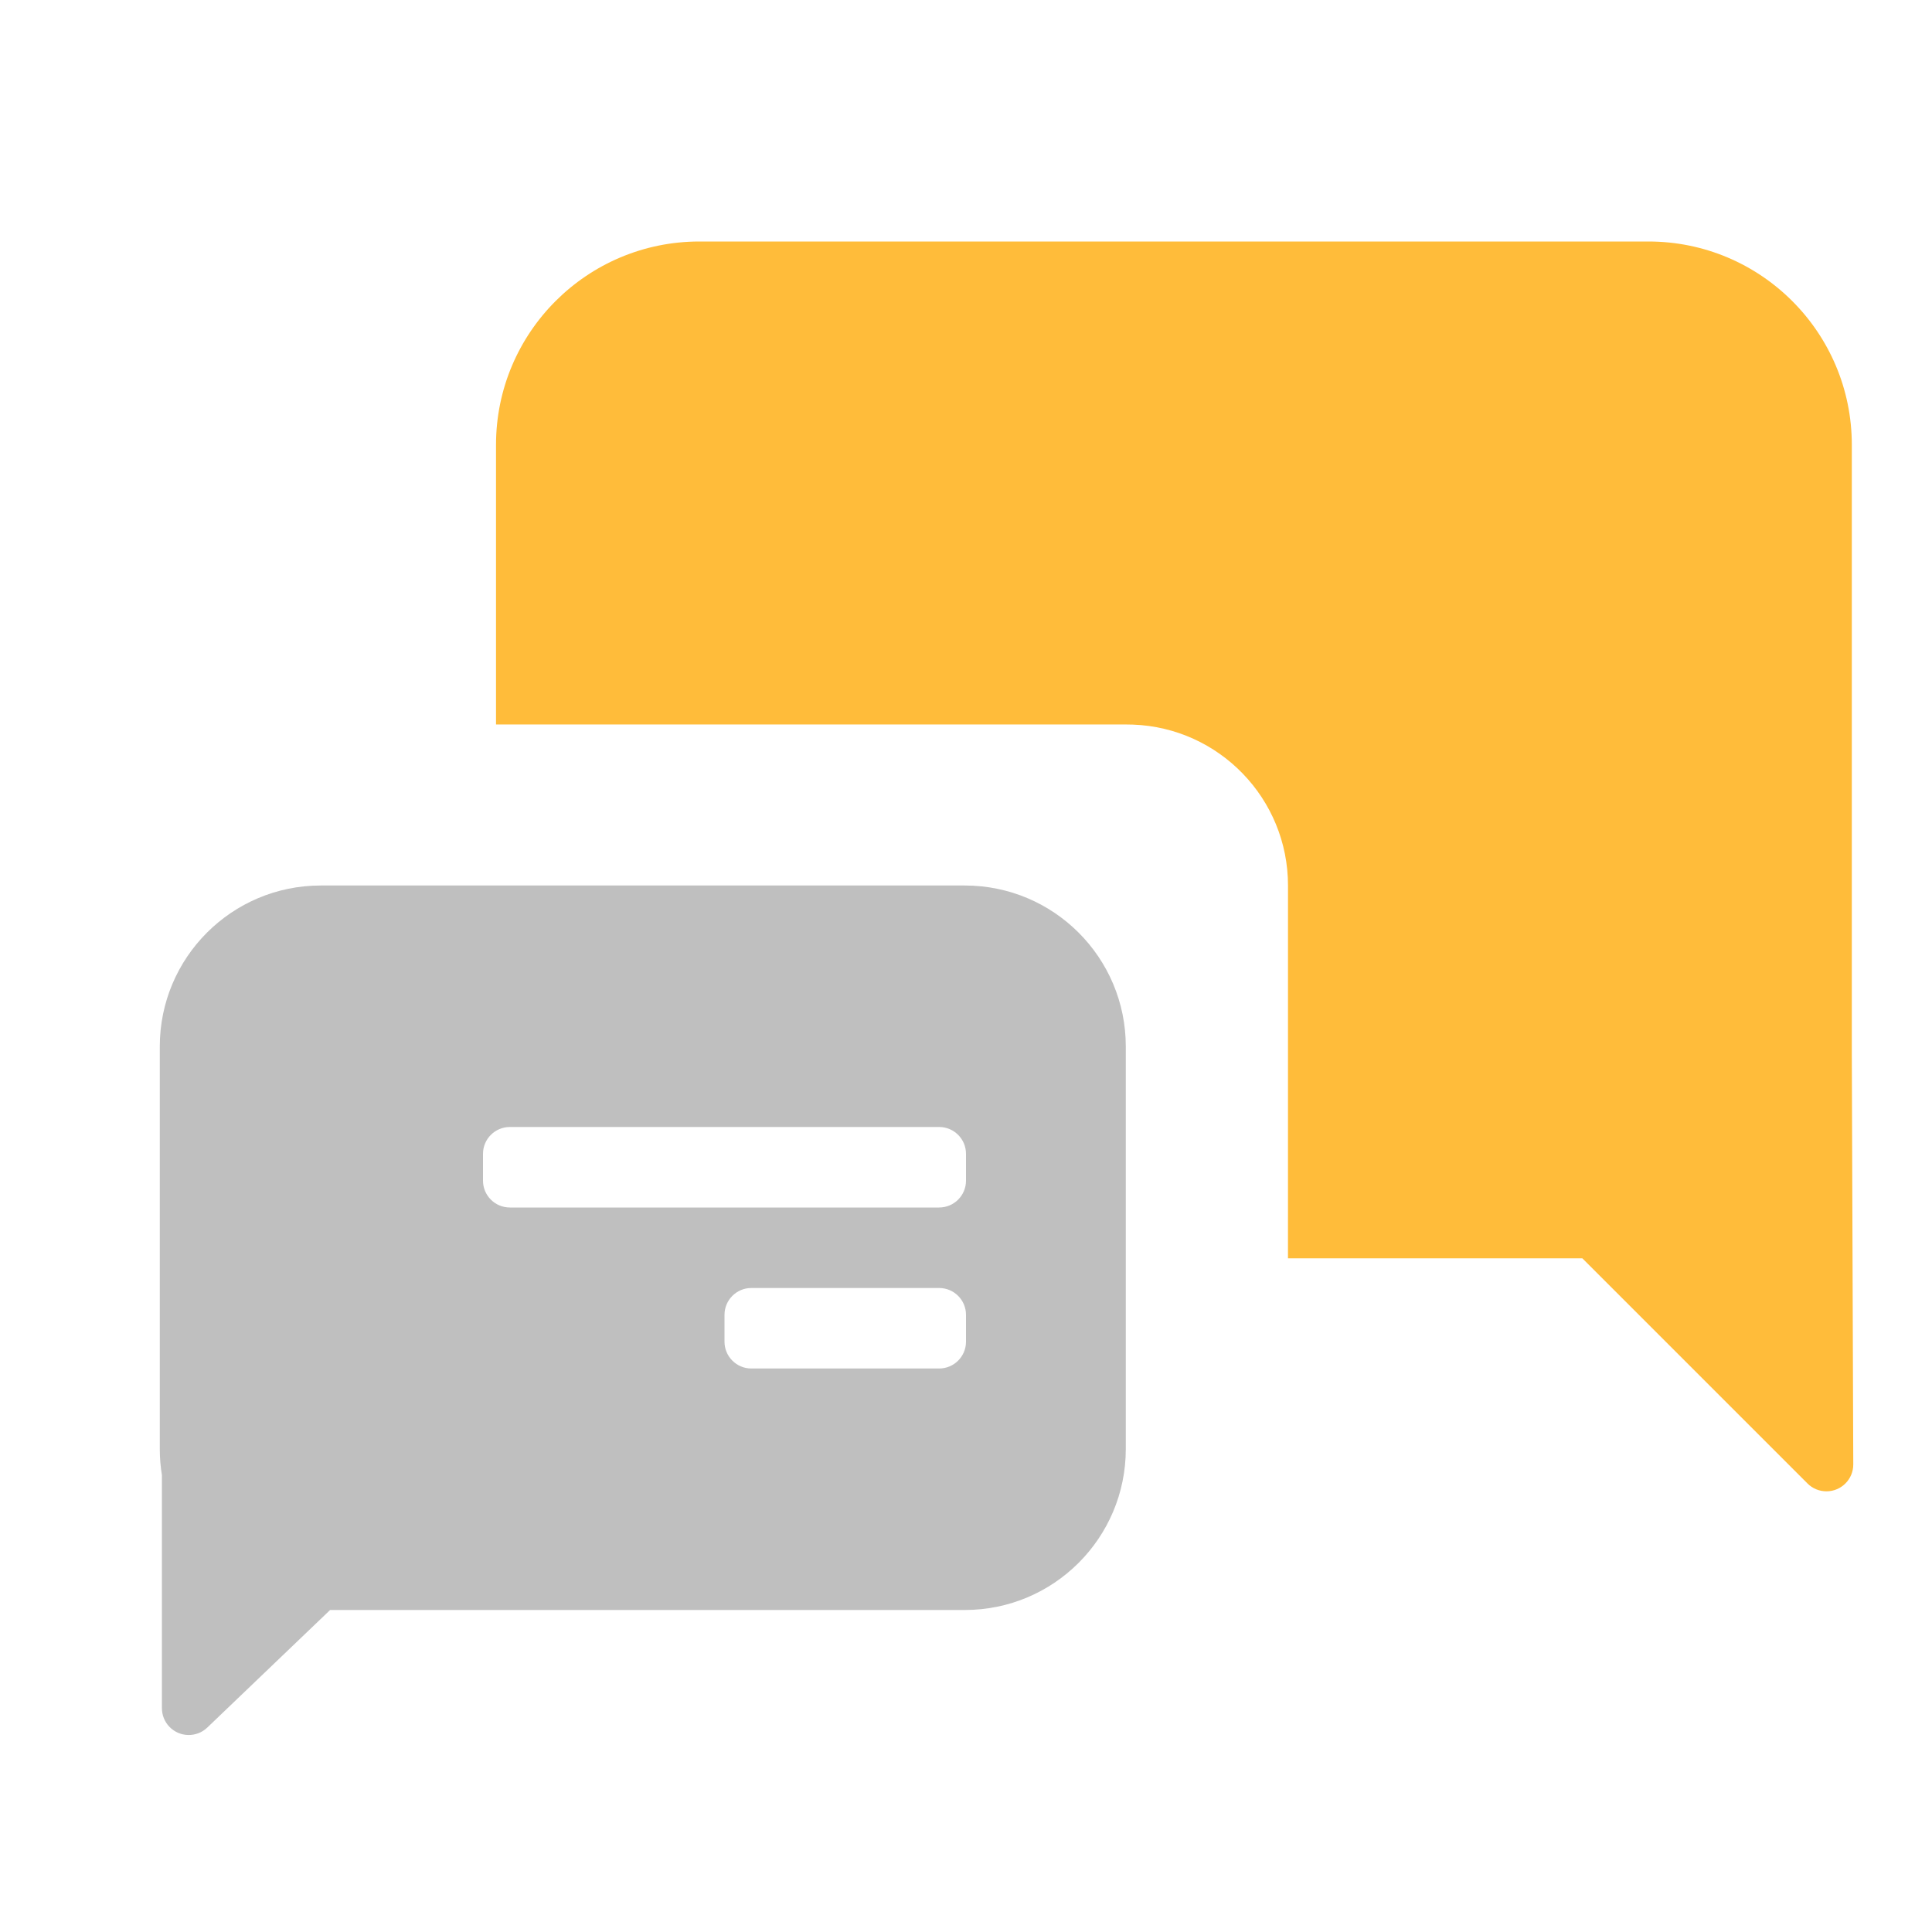
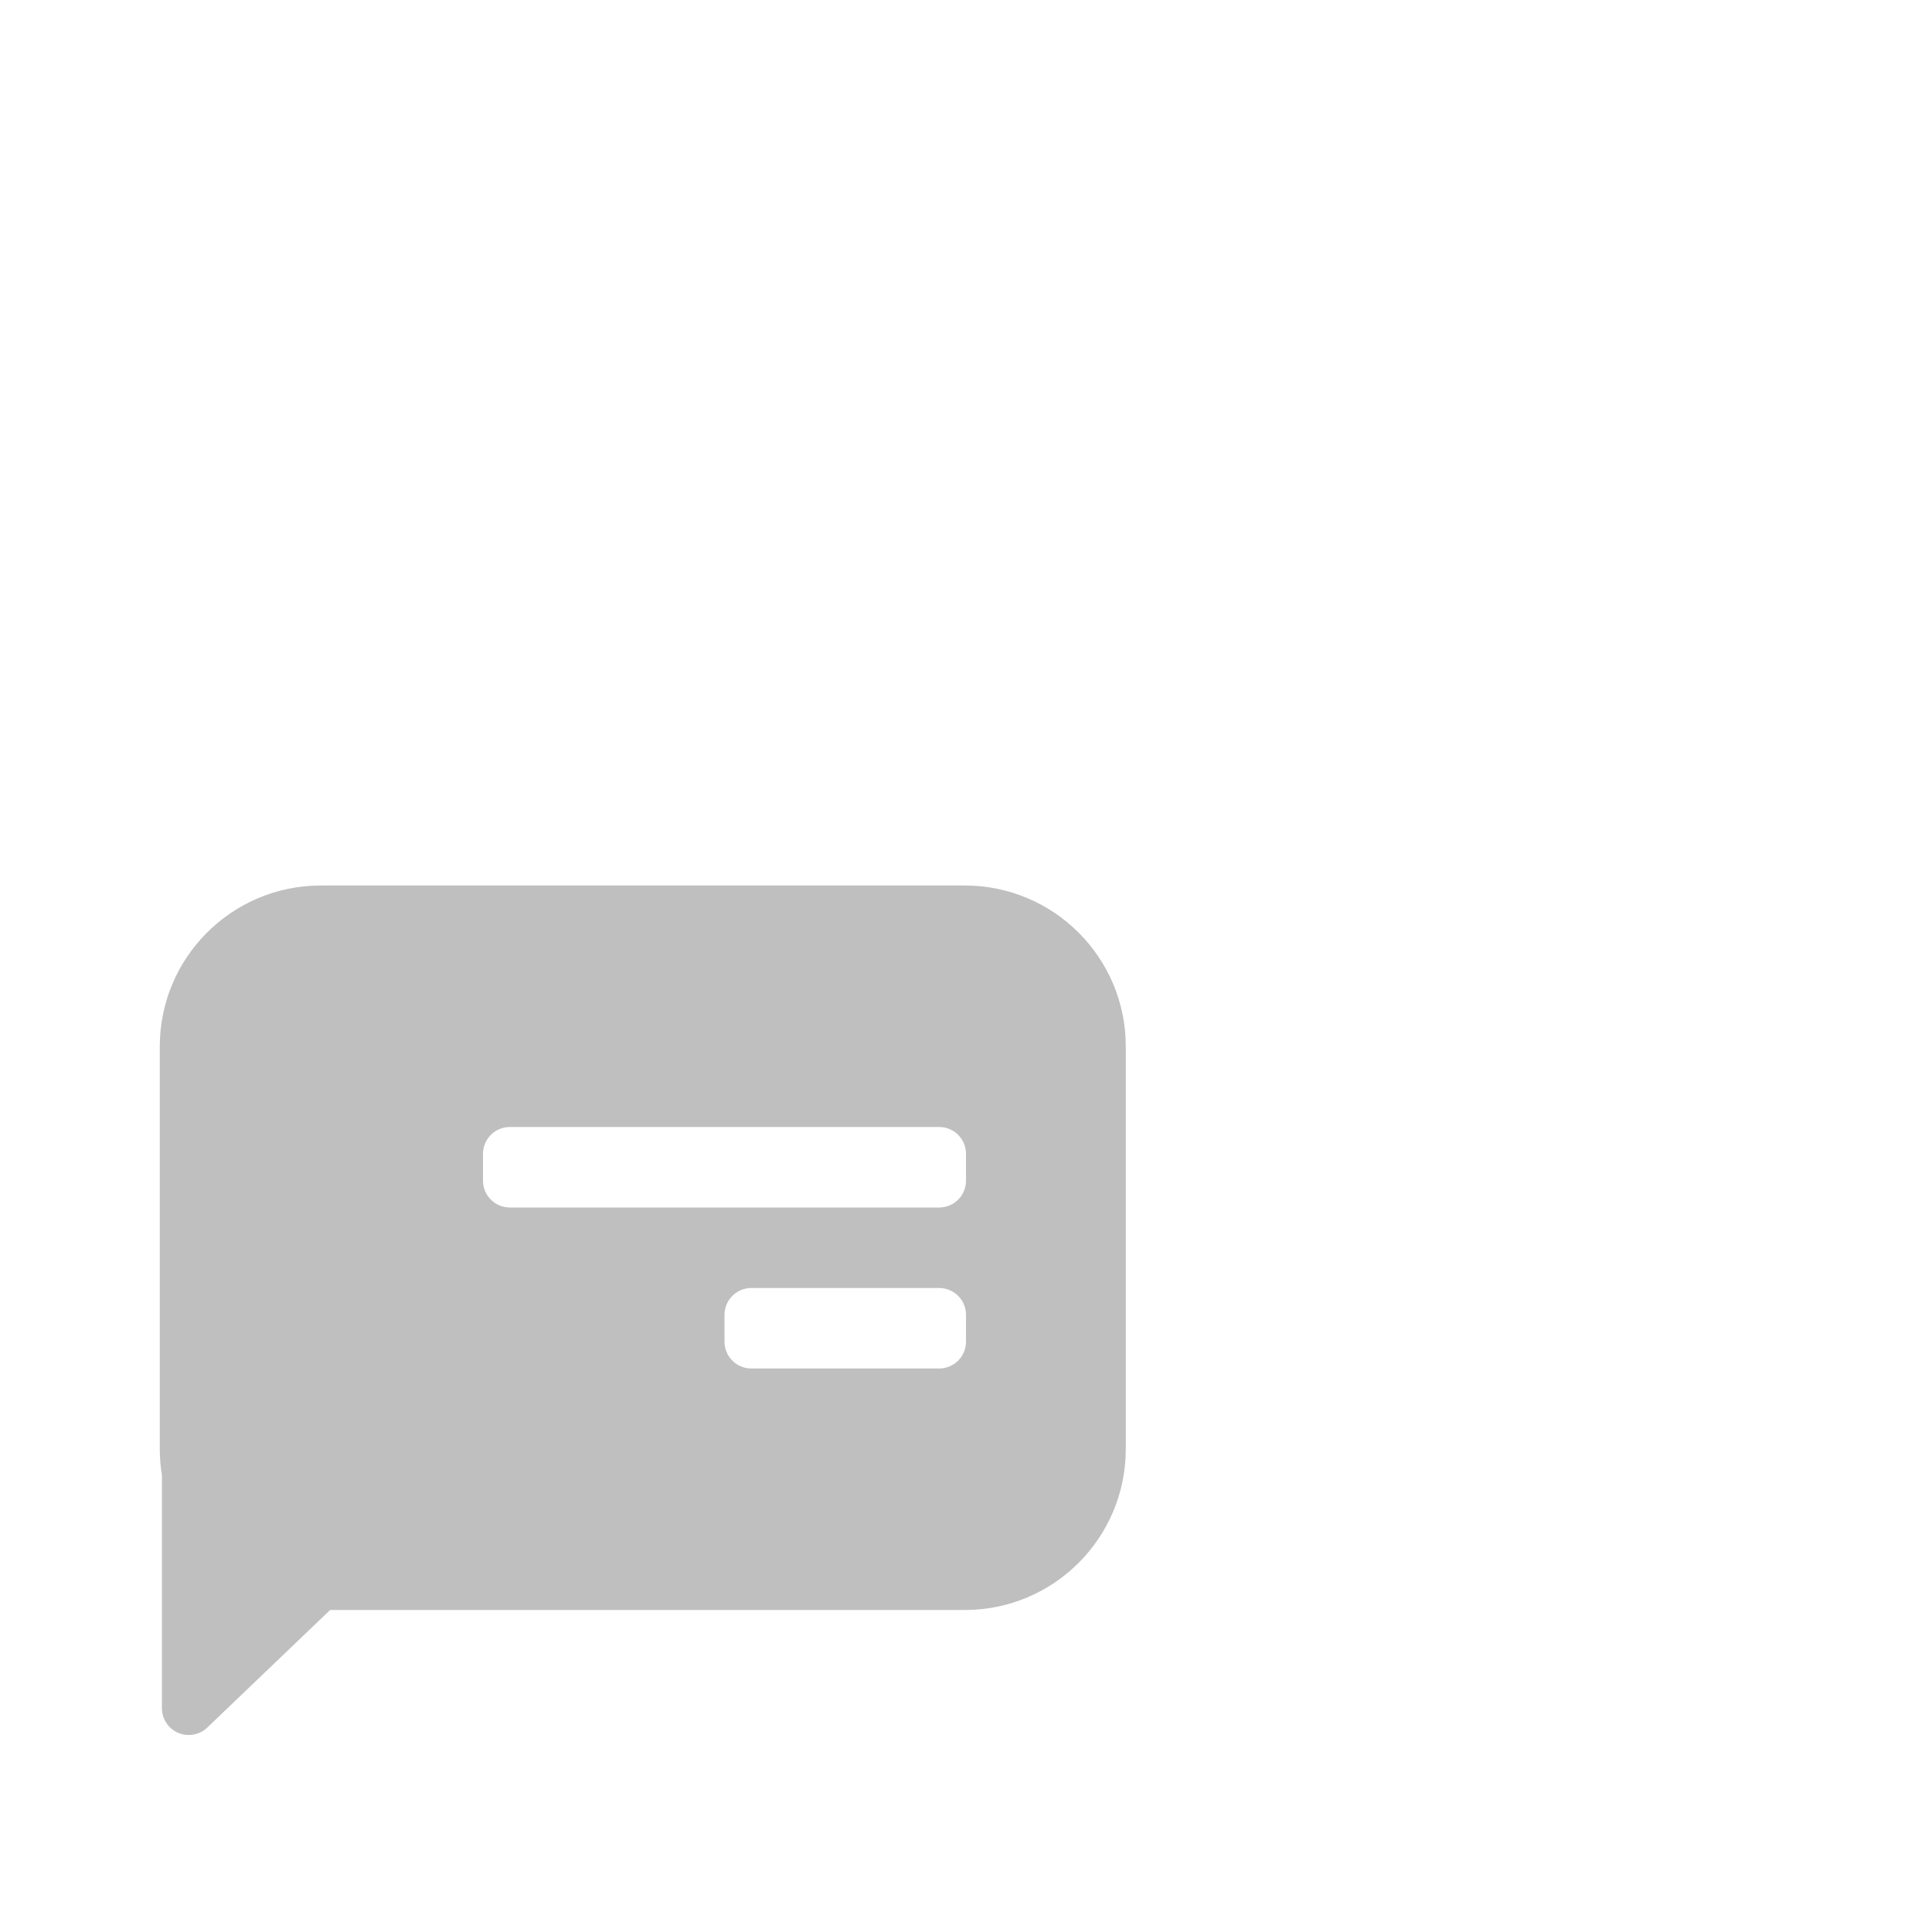
<svg xmlns="http://www.w3.org/2000/svg" width="72px" height="72px" viewBox="0 0 72 72" version="1.1">
  <title>Group-chat</title>
  <g id="01---Layouts" stroke="none" stroke-width="1" fill="none" fill-rule="evenodd">
    <g id="HireClick---Home" transform="translate(-312, -4632)">
      <g id="Section-/-Benefit" transform="translate(210.5, 4241.5)">
        <g id="Group-chat" transform="translate(101.5, 390.5)">
          <rect id="bound" x="0" y="0" width="72" height="72" />
-           <path d="M61.433,9 C65.619,9 69.012,12.393 69.012,16.579 L69.012,39.316 L69.066,54.574 C69.068,55.126 68.622,55.575 68.07,55.577 C67.803,55.578 67.547,55.473 67.359,55.284 L58.97,46.895 L47.999,46.894 L48,33 C48,29.762 45.434,27.122 42.225,27.004 L42,27 L18.485,26.999 L18.485,16.579 C18.485,12.393 21.879,9 26.064,9 L61.433,9 Z" id="Combined-Shape" fill="#FFBC3A" />
          <path d="M35.955,33 C39.269,33 41.955,35.686 41.955,39 L41.955,54 C41.955,57.314 39.269,60 35.955,60 L12.302,60 L7.725,64.381 C7.326,64.763 6.693,64.749 6.311,64.35 C6.133,64.164 6.034,63.916 6.034,63.659 L6.034,54.973 C5.982,54.656 5.955,54.331 5.955,54 L5.955,39 C5.955,35.686 8.641,33 11.955,33 L35.955,33 Z M35,48 L28,48 C27.448,48 27,48.448 27,49 L27,49 L27,50 C27,50.552 27.448,51 28,51 L28,51 L35,51 C35.552,51 36,50.552 36,50 L36,50 L36,49 C36,48.448 35.552,48 35,48 L35,48 Z M35,42 L19,42 C18.448,42 18,42.448 18,43 L18,43 L18,44 C18,44.552 18.448,45 19,45 L19,45 L35,45 C35.552,45 36,44.552 36,44 L36,44 L36,43 C36,42.448 35.552,42 35,42 L35,42 Z" id="Combined-Shape" fill="#28282A" opacity="0.3" />
        </g>
      </g>
    </g>
  </g>
</svg>